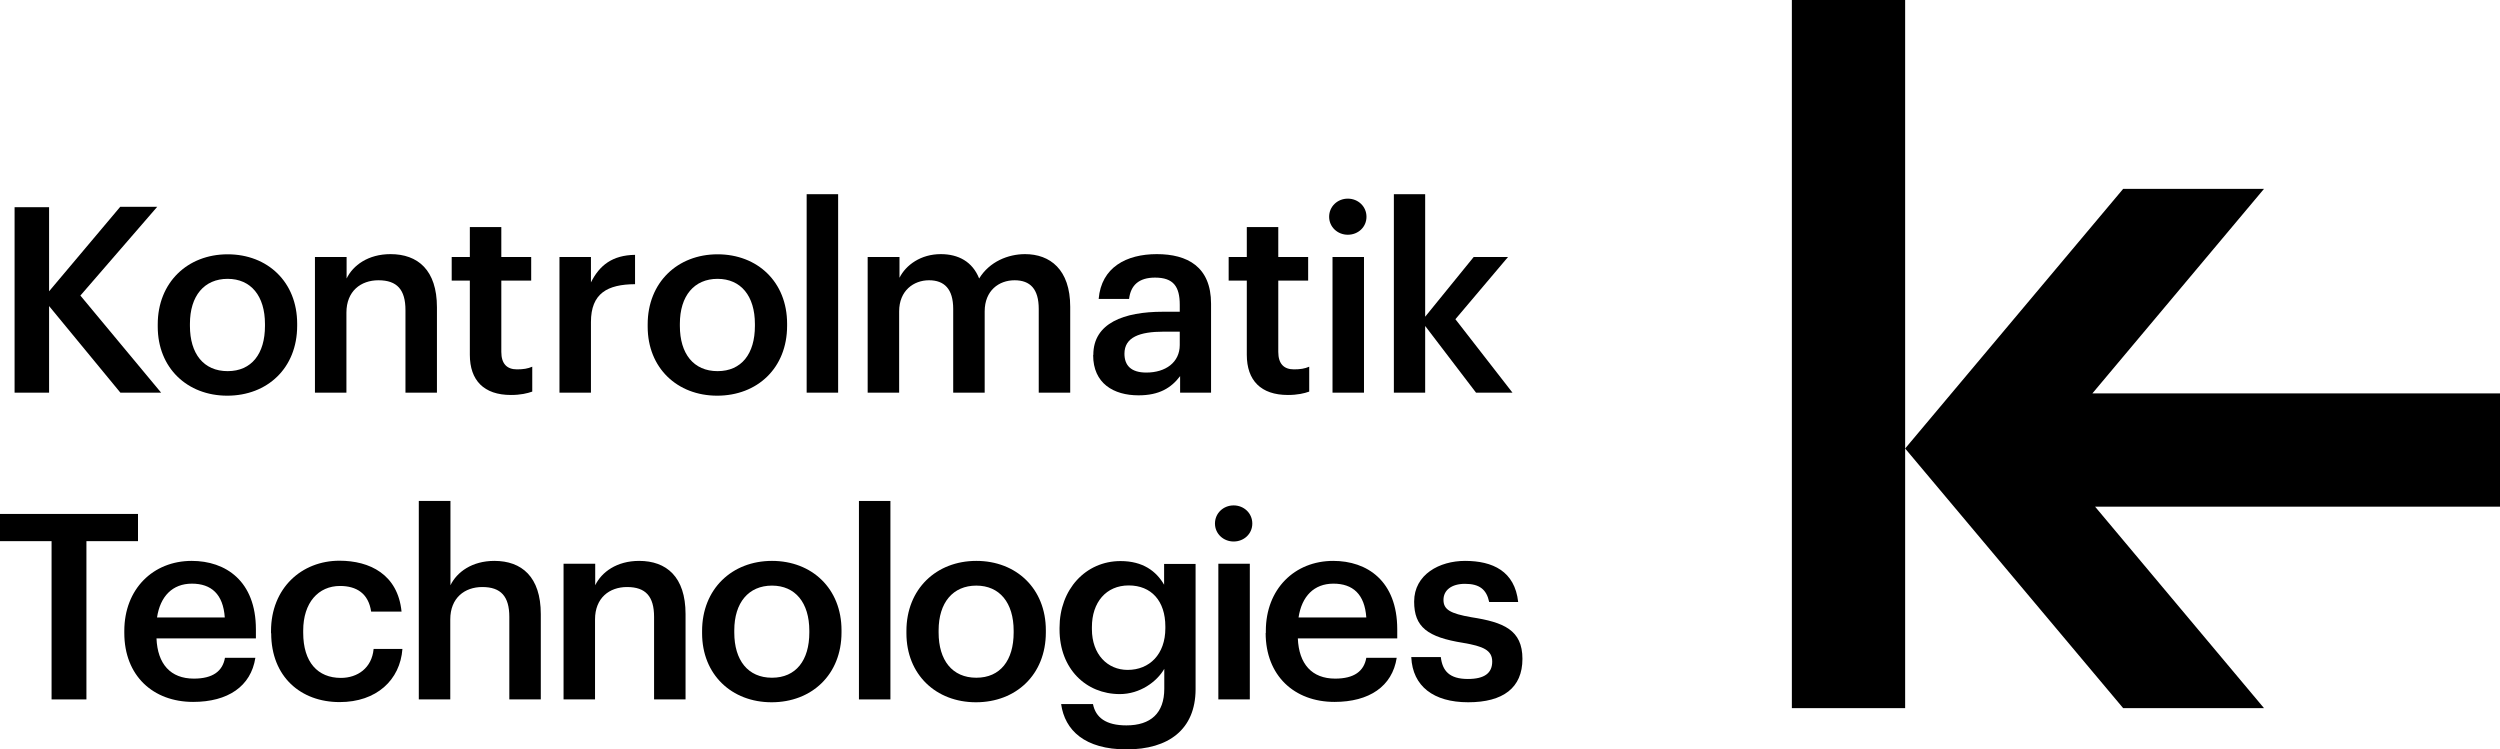
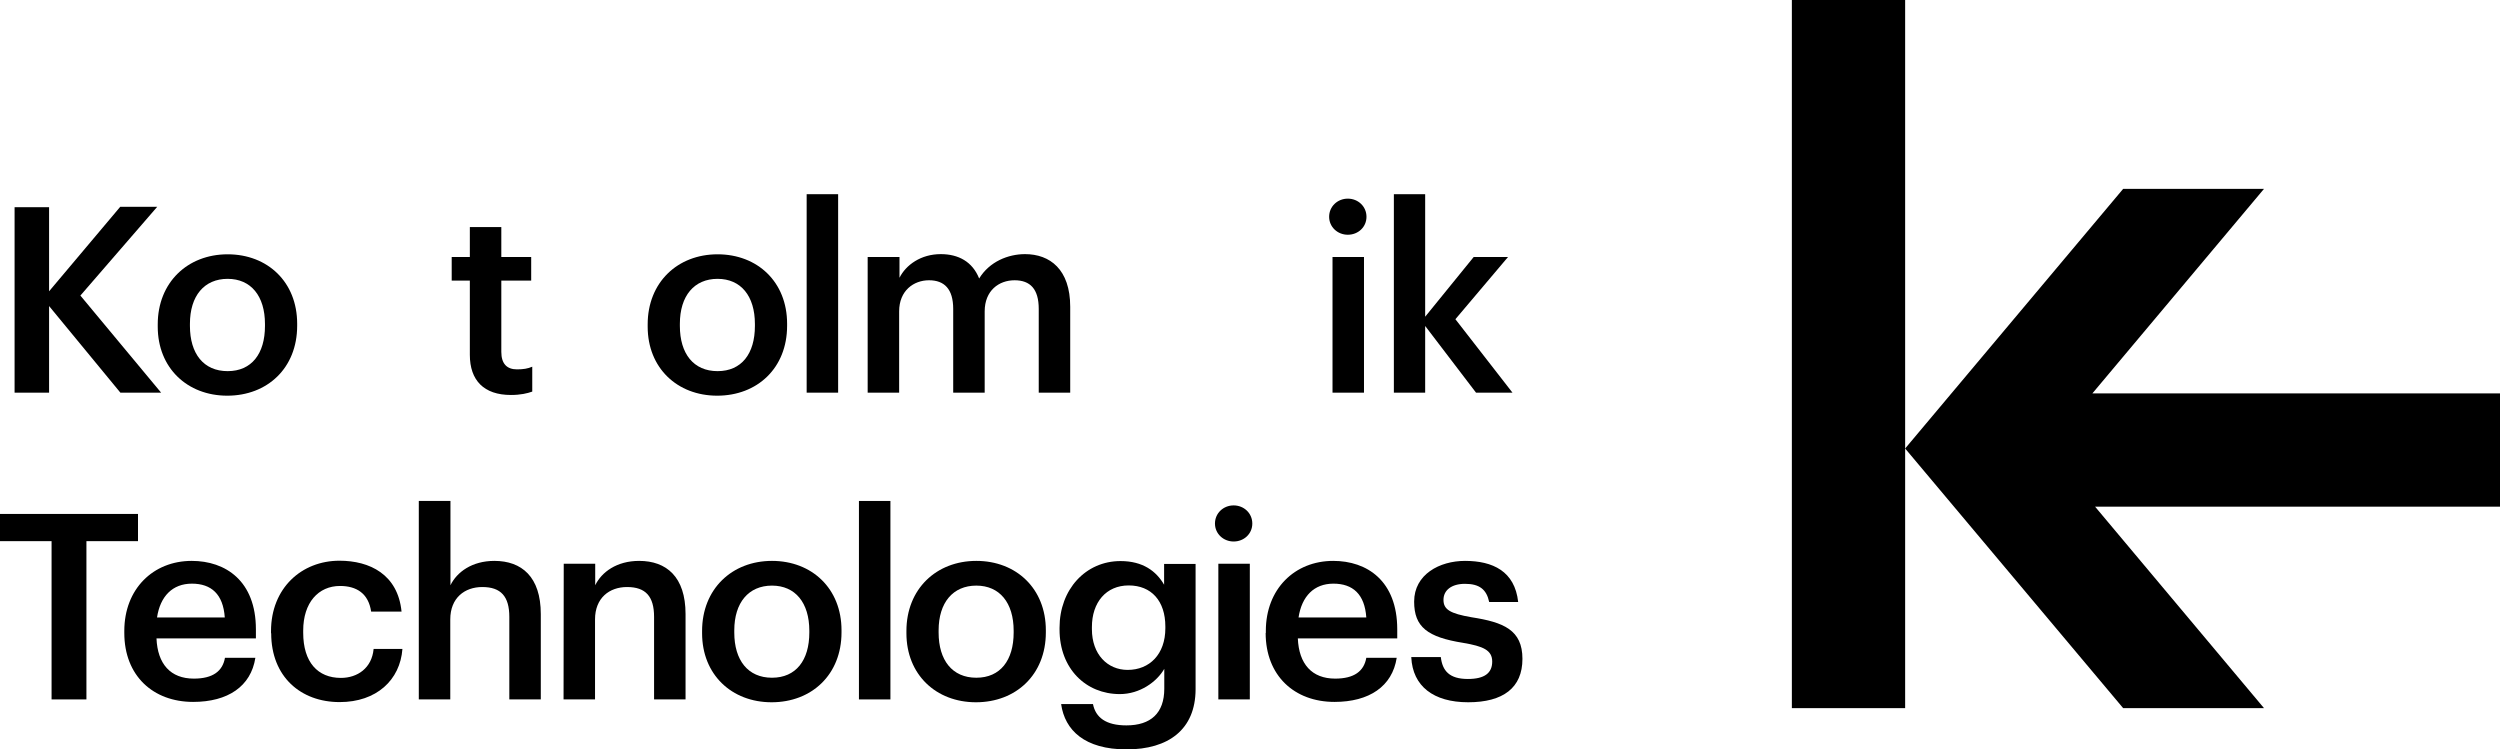
<svg xmlns="http://www.w3.org/2000/svg" id="Layer_2" viewBox="0 0 140.58 42.13">
  <g id="Layer_1-2">
    <g>
      <rect x="100.76" width="6.37" height="39.82" />
      <polygon points="119.39 10.62 107.13 25.22 119.39 39.82 127.31 39.82 117.81 28.49 140.58 28.49 140.58 22.12 117.66 22.12 127.31 10.62 119.39 10.62" />
      <polygon points="6.76 11.63 2.76 16.38 2.76 11.65 .82 11.65 .82 22.08 2.76 22.08 2.76 17.21 6.77 22.08 9.06 22.08 4.52 16.62 8.84 11.63 6.76 11.63" />
      <g>
        <path d="M14.9,18.32v-.1c0-1.58-.79-2.54-2.1-2.54s-2.12,.95-2.12,2.53v.12c0,1.56,.77,2.54,2.12,2.54s2.1-.98,2.1-2.54m-6.03,.03v-.12c0-2.36,1.68-3.94,3.93-3.94s3.91,1.56,3.91,3.9v.12c0,2.38-1.68,3.93-3.93,3.93s-3.91-1.56-3.91-3.88" />
-         <path d="M17.72,14.45h1.77v1.21c.36-.74,1.21-1.37,2.47-1.37,1.53,0,2.61,.89,2.61,2.99v4.8h-1.77v-4.64c0-1.15-.47-1.68-1.52-1.68-.99,0-1.8,.61-1.8,1.82v4.5h-1.77v-7.63Z" />
        <path d="M26.42,19.95v-4.17h-1.02v-1.33h1.02v-1.68h1.77v1.68h1.68v1.33h-1.68v4.01c0,.67,.32,.98,.88,.98,.35,0,.61-.04,.86-.15v1.4c-.28,.1-.66,.19-1.2,.19-1.52,0-2.31-.82-2.31-2.26" />
-         <path d="M31.46,14.45h1.77v1.43c.48-.96,1.2-1.53,2.48-1.55v1.65c-1.55,.01-2.48,.51-2.48,2.13v3.97h-1.77v-7.63Z" />
        <path d="M42.45,18.32v-.1c0-1.58-.79-2.54-2.1-2.54s-2.12,.95-2.12,2.53v.12c0,1.56,.77,2.54,2.12,2.54s2.1-.98,2.1-2.54m-6.03,.03v-.12c0-2.36,1.68-3.94,3.93-3.94s3.91,1.56,3.91,3.9v.12c0,2.38-1.68,3.93-3.93,3.93s-3.91-1.56-3.91-3.88" />
      </g>
      <rect x="45.36" y="10.92" width="1.77" height="11.16" />
      <g>
        <path d="M48.81,14.45h1.77v1.17c.36-.72,1.2-1.33,2.32-1.33,.99,0,1.78,.42,2.16,1.37,.58-.95,1.63-1.37,2.58-1.37,1.4,0,2.54,.86,2.54,2.96v4.83h-1.77v-4.71c0-1.12-.48-1.61-1.36-1.61s-1.68,.58-1.68,1.75v4.57h-1.77v-4.71c0-1.12-.5-1.61-1.36-1.61s-1.68,.58-1.68,1.75v4.57h-1.77v-7.63Z" />
-         <path d="M66.34,19.41v-.76h-.91c-1.34,0-2.2,.31-2.2,1.24,0,.64,.35,1.06,1.23,1.06,1.08,0,1.88-.57,1.88-1.55m-4.86,.55c0-1.78,1.72-2.42,3.91-2.42h.95v-.39c0-1.02-.35-1.53-1.39-1.53-.92,0-1.37,.44-1.46,1.2h-1.71c.15-1.78,1.56-2.52,3.27-2.52s3.05,.7,3.05,2.79v5h-1.74v-.93c-.5,.66-1.17,1.08-2.34,1.08-1.4,0-2.55-.67-2.55-2.26" />
-         <path d="M70.11,19.95v-4.17h-1.02v-1.33h1.02v-1.68h1.77v1.68h1.68v1.33h-1.68v4.01c0,.67,.32,.98,.88,.98,.35,0,.61-.04,.86-.15v1.4c-.28,.1-.66,.19-1.2,.19-1.52,0-2.31-.82-2.31-2.26" />
        <path d="M74.93,14.45h1.77v7.63h-1.77v-7.63Zm-.19-2.26c0-.58,.47-1.02,1.05-1.02s1.05,.44,1.05,1.02-.47,1.01-1.05,1.01-1.05-.44-1.05-1.01" />
      </g>
      <polygon points="78.38 10.92 80.14 10.92 80.14 17.81 82.87 14.45 84.8 14.45 81.84 17.95 85.05 22.08 83 22.08 80.14 18.33 80.14 22.08 78.38 22.08 78.38 10.92" />
      <polygon points="0 28.9 0 30.43 2.9 30.43 2.9 39.33 4.86 39.33 4.86 30.43 7.76 30.43 7.76 28.9 0 28.9" />
      <g>
        <path d="M12.64,34.72c-.09-1.31-.76-1.9-1.85-1.9s-1.78,.71-1.96,1.9h3.81Zm-5.65,.88v-.12c0-2.36,1.62-3.94,3.79-3.94,1.9,0,3.61,1.12,3.61,3.85v.51h-5.59c.06,1.44,.79,2.26,2.1,2.26,1.07,0,1.62-.42,1.75-1.17h1.71c-.25,1.61-1.55,2.48-3.5,2.48-2.25,0-3.87-1.47-3.87-3.88" />
        <path d="M15.24,35.61v-.12c0-2.42,1.72-3.96,3.85-3.96,1.69,0,3.28,.76,3.49,2.86h-1.71c-.15-1.02-.82-1.44-1.75-1.44-1.21,0-2.07,.93-2.07,2.51v.12c0,1.66,.82,2.54,2.12,2.54,.93,0,1.74-.55,1.84-1.63h1.62c-.13,1.75-1.46,2.99-3.53,2.99-2.19,0-3.85-1.43-3.85-3.87" />
        <path d="M23.56,28.17h1.77v4.74c.36-.74,1.21-1.37,2.47-1.37,1.53,0,2.61,.89,2.61,2.99v4.8h-1.77v-4.64c0-1.15-.47-1.68-1.52-1.68-.99,0-1.8,.61-1.8,1.82v4.5h-1.77v-11.16Z" />
-         <path d="M31.7,31.7h1.77v1.21c.36-.74,1.21-1.37,2.47-1.37,1.53,0,2.61,.89,2.61,2.99v4.8h-1.77v-4.64c0-1.15-.47-1.68-1.52-1.68-.99,0-1.8,.61-1.8,1.82v4.5h-1.77v-7.63Z" />
+         <path d="M31.7,31.7h1.77v1.21c.36-.74,1.21-1.37,2.47-1.37,1.53,0,2.61,.89,2.61,2.99v4.8h-1.77v-4.64c0-1.15-.47-1.68-1.52-1.68-.99,0-1.8,.61-1.8,1.82v4.5h-1.77Z" />
        <path d="M45.51,35.57v-.1c0-1.58-.79-2.54-2.1-2.54s-2.12,.95-2.12,2.52v.12c0,1.56,.77,2.54,2.12,2.54s2.1-.98,2.1-2.54m-6.03,.03v-.12c0-2.36,1.68-3.94,3.93-3.94s3.91,1.56,3.91,3.9v.12c0,2.38-1.68,3.93-3.93,3.93s-3.91-1.56-3.91-3.88" />
      </g>
      <rect x="48.3" y="28.17" width="1.77" height="11.16" />
      <g>
        <path d="M57,35.57v-.1c0-1.58-.79-2.54-2.1-2.54s-2.12,.95-2.12,2.52v.12c0,1.56,.77,2.54,2.12,2.54s2.1-.98,2.1-2.54m-6.03,.03v-.12c0-2.36,1.68-3.94,3.93-3.94s3.91,1.56,3.91,3.9v.12c0,2.38-1.68,3.93-3.93,3.93s-3.91-1.56-3.91-3.88" />
        <path d="M65.53,35.33v-.1c0-1.44-.79-2.31-2.06-2.31s-2.07,.95-2.07,2.34v.12c0,1.42,.88,2.29,2.01,2.29,1.23,0,2.12-.88,2.12-2.34m-5.85,4.26h1.78c.15,.76,.73,1.2,1.88,1.2,1.37,0,2.13-.69,2.13-2.06v-1.12c-.42,.73-1.37,1.42-2.5,1.42-1.91,0-3.39-1.43-3.39-3.63v-.1c0-2.15,1.46-3.75,3.43-3.75,1.26,0,2.01,.57,2.45,1.33v-1.17h1.77v7.06c-.01,2.25-1.52,3.37-3.88,3.37s-3.47-1.08-3.68-2.54" />
        <path d="M68.51,31.7h1.77v7.63h-1.77v-7.63Zm-.19-2.26c0-.58,.47-1.02,1.05-1.02s1.05,.44,1.05,1.02-.47,1.01-1.05,1.01-1.05-.44-1.05-1.01" />
        <path d="M76.83,34.72c-.09-1.31-.76-1.9-1.85-1.9s-1.78,.71-1.96,1.9h3.81Zm-5.65,.88v-.12c0-2.36,1.62-3.94,3.79-3.94,1.9,0,3.6,1.12,3.6,3.85v.51h-5.59c.06,1.44,.79,2.26,2.1,2.26,1.07,0,1.62-.42,1.75-1.17h1.71c-.25,1.61-1.55,2.48-3.5,2.48-2.25,0-3.87-1.47-3.87-3.88" />
        <path d="M79.36,36.95h1.66c.09,.77,.48,1.23,1.52,1.23,.95,0,1.37-.34,1.37-.98s-.51-.86-1.63-1.05c-2.01-.32-2.76-.89-2.76-2.32,0-1.53,1.43-2.29,2.86-2.29,1.56,0,2.8,.58,2.99,2.31h-1.63c-.15-.7-.54-1.02-1.36-1.02-.76,0-1.21,.36-1.21,.9s.36,.77,1.58,.98c1.8,.28,2.86,.71,2.86,2.34s-1.09,2.44-3.05,2.44-3.12-.91-3.2-2.52" />
      </g>
    </g>
  </g>
</svg>